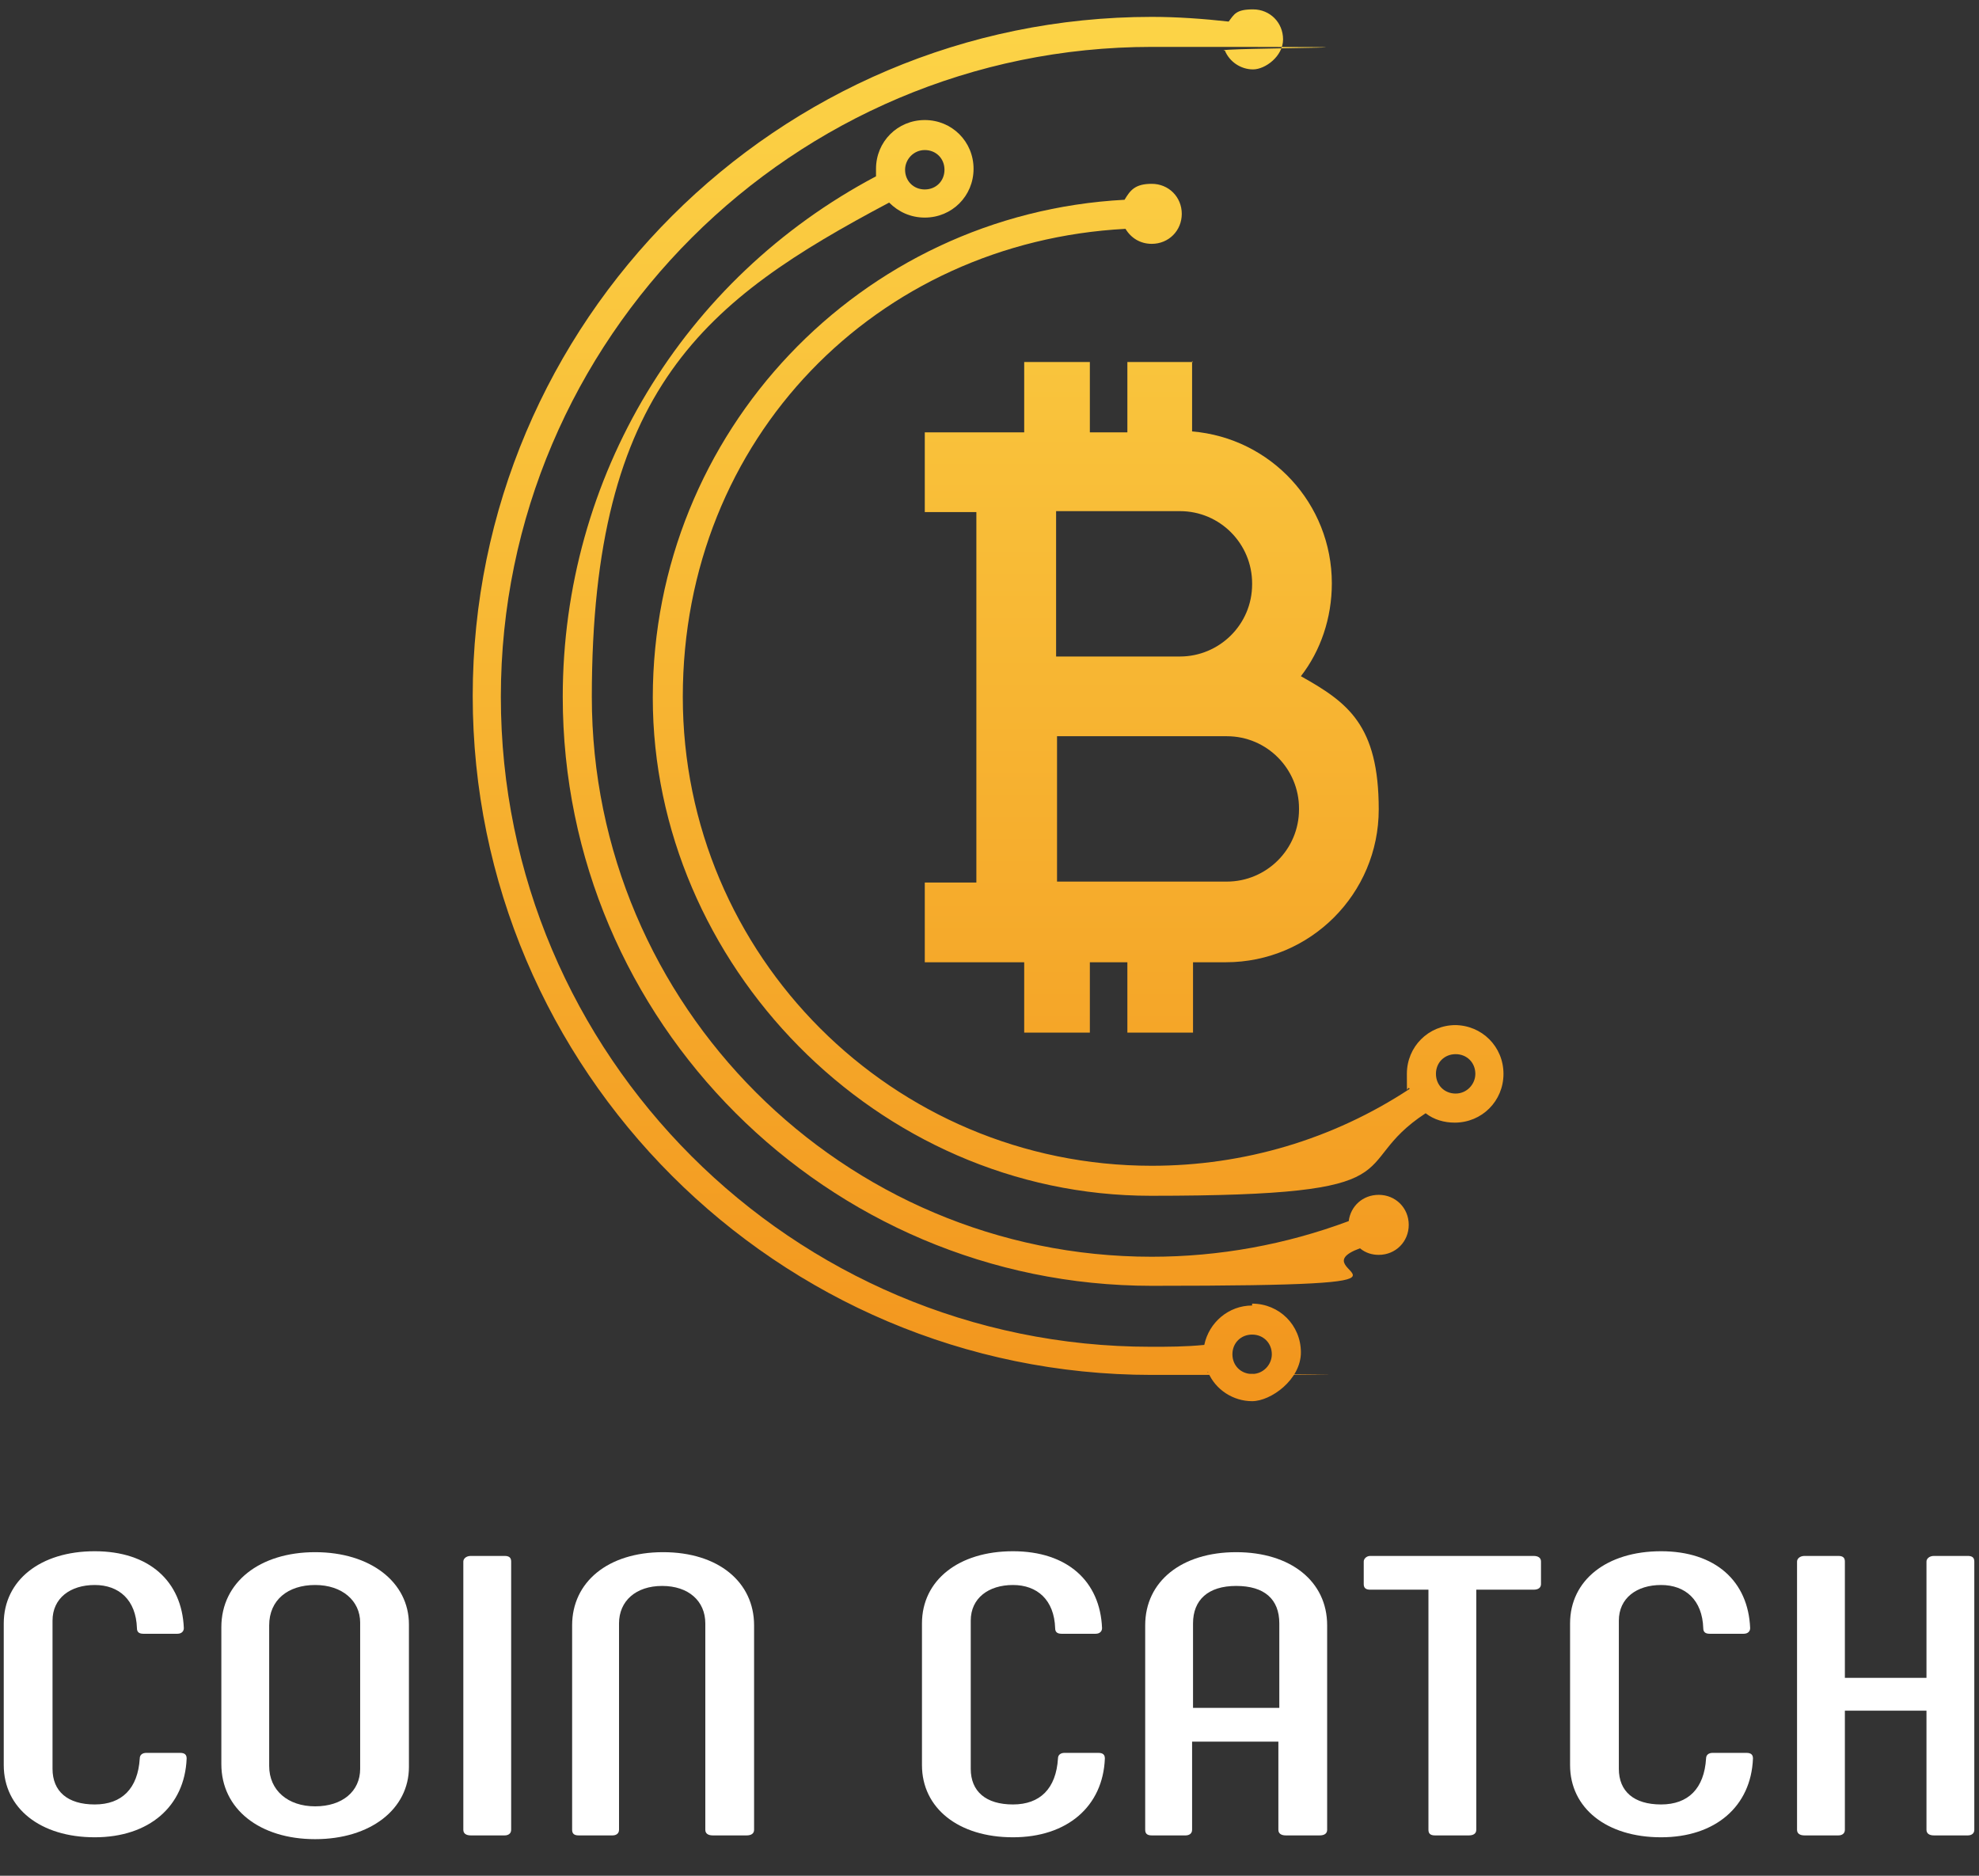
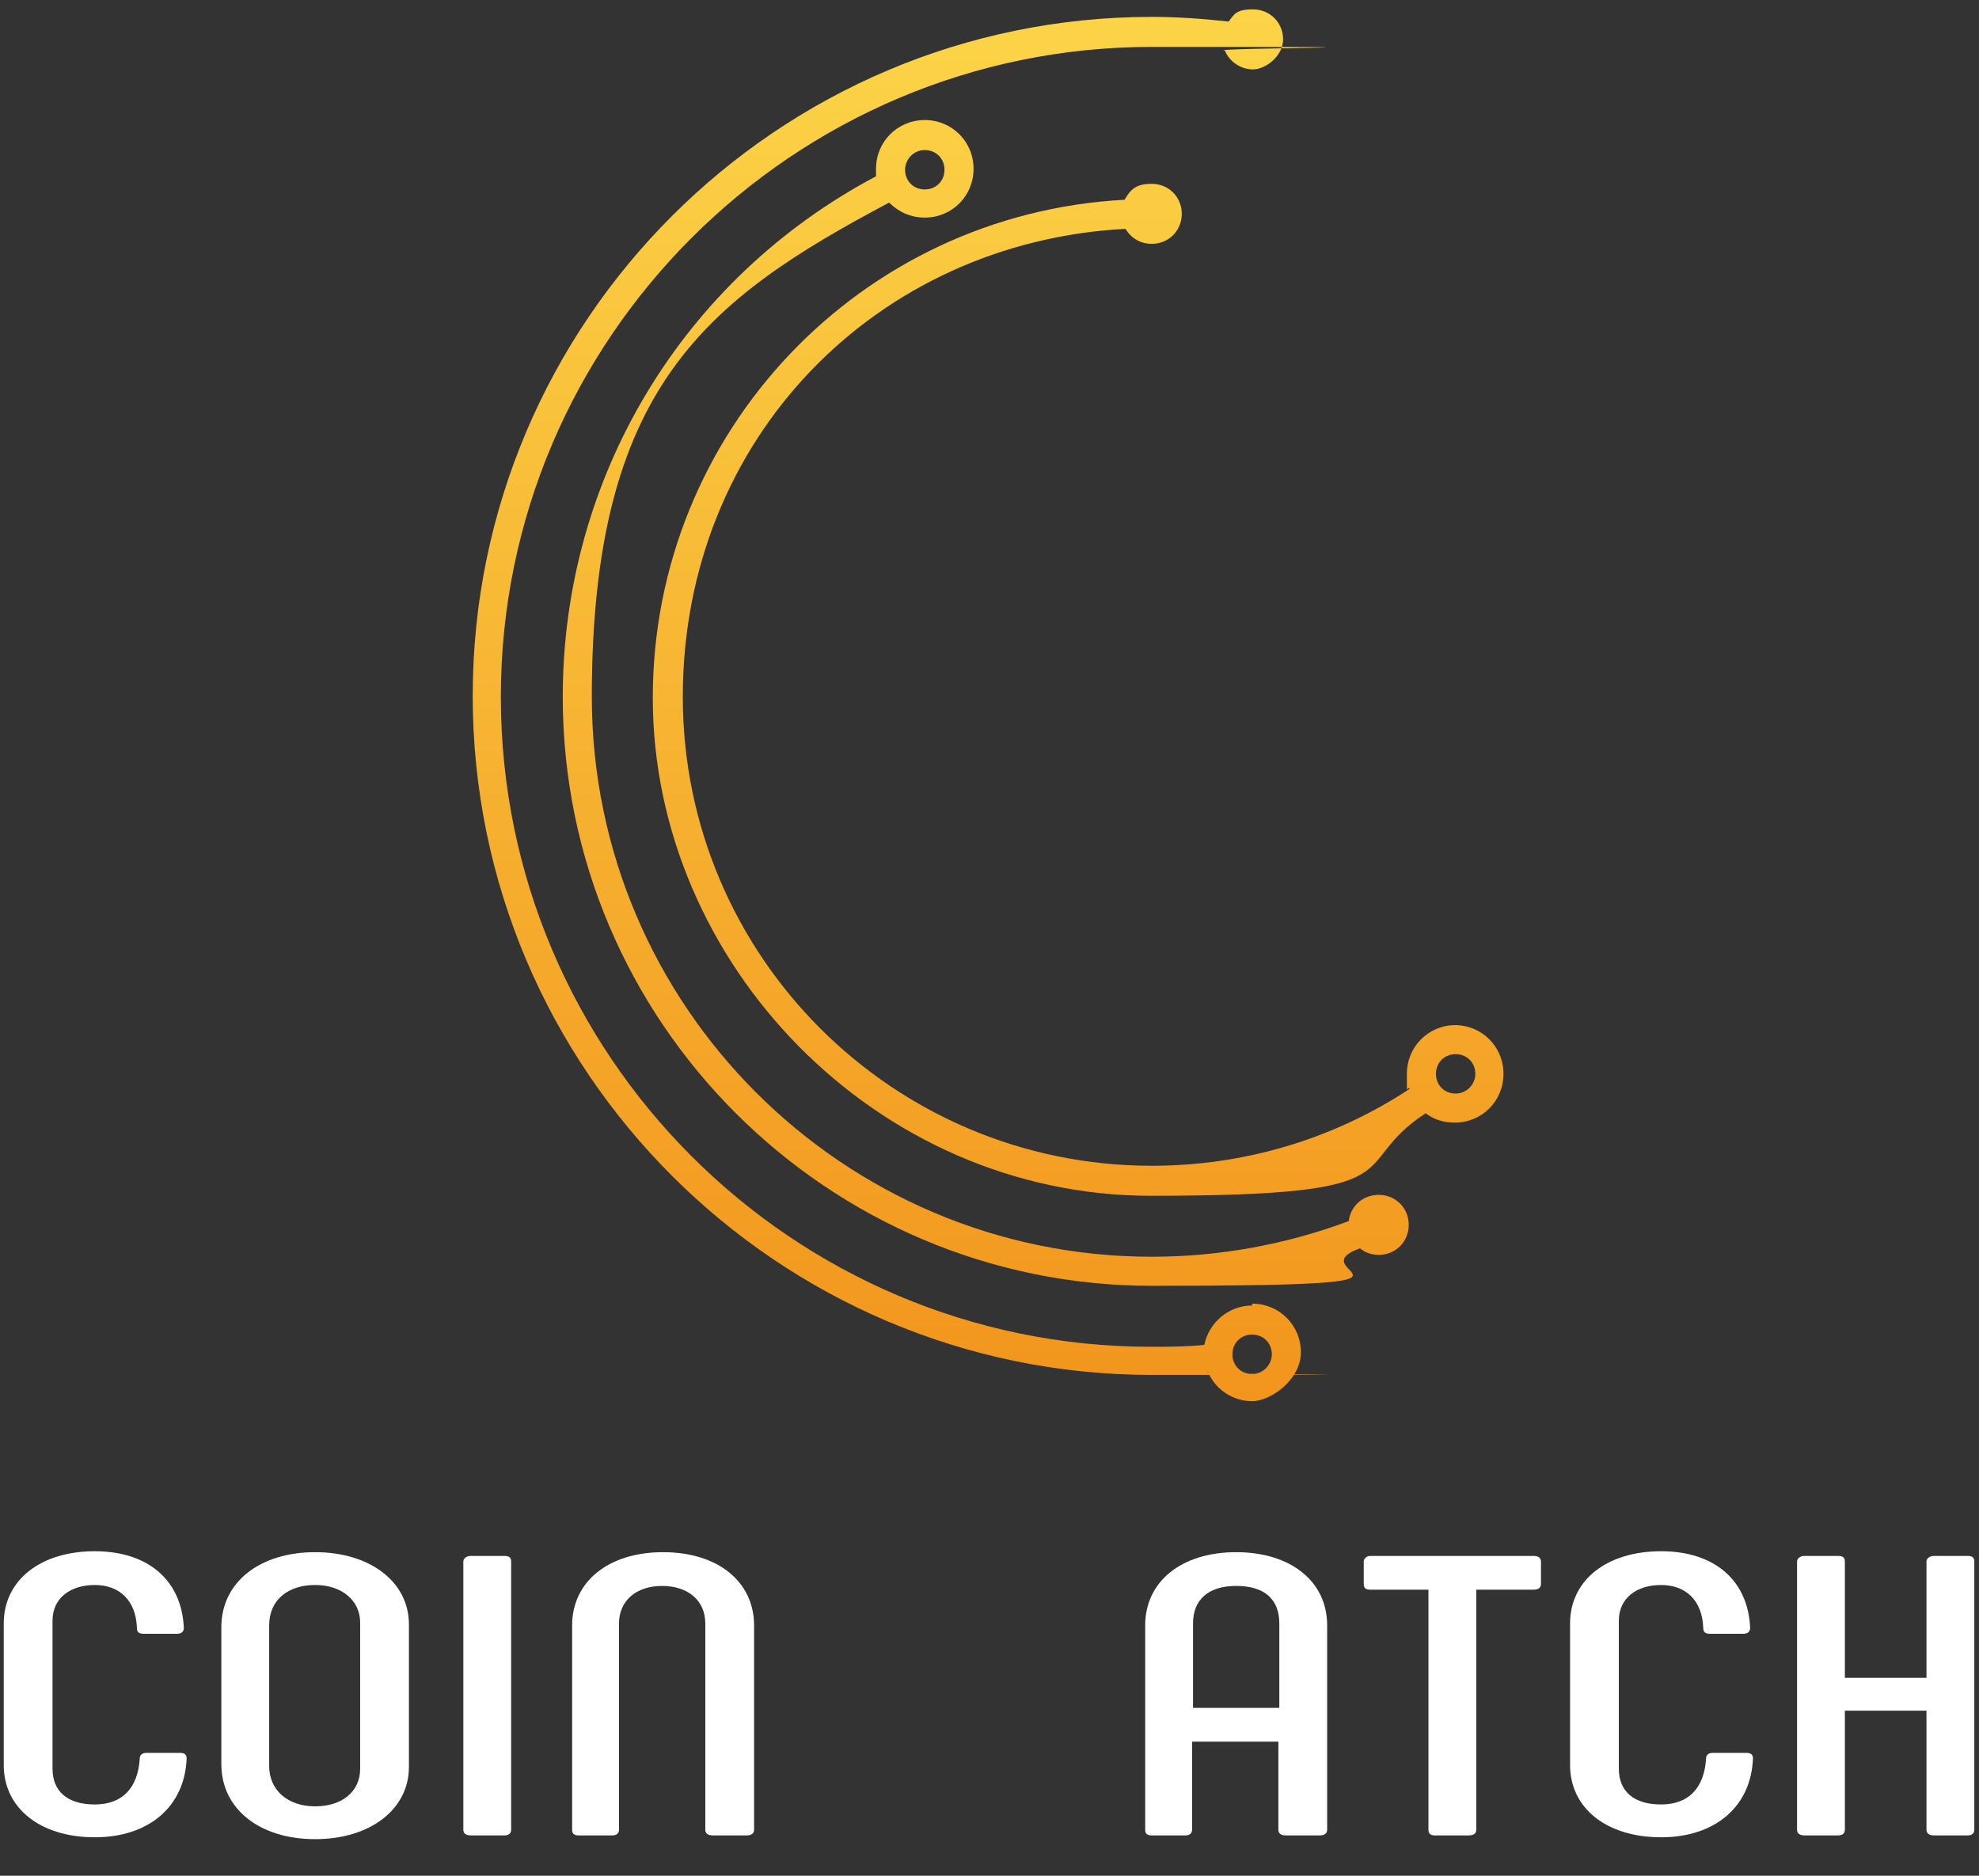
<svg xmlns="http://www.w3.org/2000/svg" id="_レイヤー_1" data-name="レイヤー 1" version="1.1" viewBox="0 0 211 200">
  <rect x="0" y="0" width="211" height="200" fill="#333333" stroke="none" />
  <defs>
    <style>
      .cls-1 {
        fill: url(#linear-gradient);
      }

      .cls-1, .cls-2 {
        stroke-width: 0px;
      }

      .cls-2 {
        fill: #fff;
      }
    </style>
    <linearGradient id="linear-gradient" x1="105.4" y1="149.6" x2="105.4" y2="1.1" gradientUnits="userSpaceOnUse">
      <stop offset="0" stop-color="#f2951d" />
      <stop offset="1" stop-color="#fcd447" />
    </linearGradient>
  </defs>
  <g>
    <path class="cls-2" d="M.4,188.5v-15.4c0-4.6,3.9-7.7,9.7-7.7s9.3,3.2,9.5,8.2c0,.3-.2.6-.7.6h-3.6c-.5,0-.7-.2-.7-.6-.1-3-1.9-4.6-4.5-4.6s-4.5,1.4-4.5,3.8v15.8c0,2.4,1.6,3.8,4.5,3.8s4.6-1.7,4.8-4.9c0-.4.3-.6.7-.6h3.6c.5,0,.7.2.7.6-.2,5.1-4,8.4-9.8,8.4s-9.7-3.1-9.7-7.7Z" />
    <path class="cls-2" d="M23.6,188.1v-14.6c0-4.8,4.1-8,10-8s10,3.2,10,7.7v15.2c0,4.5-4.1,7.7-10,7.7s-10-3.2-10-8ZM38.4,188.6v-15.6c0-2.3-1.9-4-4.8-4s-4.9,1.6-4.9,4.3v15c0,2.6,2,4.3,4.9,4.3s4.8-1.6,4.8-4Z" />
    <path class="cls-2" d="M50.2,165.9h3.6c.5,0,.7.2.7.6v28.6c0,.4-.3.6-.7.6h-3.6c-.5,0-.8-.2-.8-.6v-28.6c0-.3.3-.6.8-.6Z" />
    <path class="cls-2" d="M61,195.1v-21.8c0-4.6,3.8-7.8,9.7-7.8s9.7,3.2,9.7,7.8v21.8c0,.4-.3.6-.8.6h-3.6c-.5,0-.8-.2-.8-.6v-22c0-2.4-1.8-4-4.6-4s-4.6,1.6-4.6,4v22c0,.4-.3.6-.7.6h-3.6c-.5,0-.7-.2-.7-.6Z" />
-     <path class="cls-2" d="M98.3,188.5v-15.4c0-4.6,3.9-7.7,9.7-7.7s9.3,3.2,9.5,8.2c0,.3-.2.6-.7.6h-3.6c-.5,0-.7-.2-.7-.6-.1-3-1.9-4.6-4.5-4.6s-4.5,1.4-4.5,3.8v15.8c0,2.4,1.6,3.8,4.5,3.8s4.6-1.7,4.8-4.9c0-.4.3-.6.7-.6h3.6c.5,0,.7.2.7.6-.2,5.1-4,8.4-9.8,8.4s-9.7-3.1-9.7-7.7Z" />
    <path class="cls-2" d="M122.1,195.1v-21.8c0-4.7,3.9-7.8,9.7-7.8s9.7,3.1,9.7,7.8v21.8c0,.4-.3.6-.8.6h-3.6c-.5,0-.8-.2-.8-.6v-9.4h-9.2v9.4c0,.4-.3.6-.7.6h-3.6c-.5,0-.7-.2-.7-.6ZM136.4,182.1v-9c0-2.6-1.6-4-4.6-4s-4.6,1.5-4.6,4v9h9.2Z" />
    <path class="cls-2" d="M164.3,166.5v2.4c0,.4-.3.6-.8.6h-6.1v25.6c0,.4-.3.6-.8.6h-3.6c-.5,0-.7-.2-.7-.6v-25.6h-6.2c-.5,0-.7-.2-.7-.6v-2.4c0-.3.3-.6.7-.6h17.4c.5,0,.8.2.8.6Z" />
    <path class="cls-2" d="M167.4,188.5v-15.4c0-4.6,3.9-7.7,9.7-7.7s9.3,3.2,9.5,8.2c0,.3-.2.6-.7.6h-3.6c-.5,0-.7-.2-.7-.6-.1-3-1.9-4.6-4.5-4.6s-4.5,1.4-4.5,3.8v15.8c0,2.4,1.6,3.8,4.5,3.8s4.6-1.7,4.8-4.9c0-.4.3-.6.7-.6h3.6c.5,0,.7.2.7.6-.2,5.1-4,8.4-9.8,8.4s-9.7-3.1-9.7-7.7Z" />
    <path class="cls-2" d="M206.2,165.9h3.6c.5,0,.7.2.7.6v28.6c0,.4-.3.6-.7.6h-3.6c-.5,0-.8-.2-.8-.6v-12.7h-8.7v12.7c0,.4-.3.6-.7.6h-3.6c-.5,0-.8-.2-.8-.6v-28.6c0-.3.3-.6.8-.6h3.6c.5,0,.7.2.7.6v12.4h8.7v-12.4c0-.3.3-.6.8-.6Z" />
  </g>
  <g>
-     <path class="cls-1" d="M127.2,38.6h-7v7.5h-4v-7.5h-7v7.5h-10.6v8.5h5.5v39.5h-5.5v8.5h10.6v7.5h7v-7.5h4v7.5h7v-7.5h3.5c9,0,16.3-7.3,16.3-16.3s-3.3-11.4-8.3-14.2c2.1-2.7,3.3-6.2,3.3-9.9,0-8.5-6.5-15.5-14.9-16.2v-7.5ZM138.5,86.3c0,4.3-3.5,7.7-7.7,7.7h-18.1v-15.5h18.1c4.3,0,7.7,3.5,7.7,7.7ZM133.5,62.3c0,4.3-3.5,7.7-7.7,7.7h-13.2v-15.5h13.2c4.3,0,7.7,3.5,7.7,7.7Z" />
    <g>
      <path class="cls-1" d="M147,127.4c-1.7,0-3,1.2-3.2,2.8-6.7,2.5-13.8,3.8-21,3.8-32.9,0-59.7-26.8-59.7-59.7s12.1-42.3,31.7-52.7c1,1,2.3,1.6,3.8,1.6,2.9,0,5.2-2.3,5.2-5.2s-2.3-5.2-5.2-5.2-5.2,2.3-5.2,5.2,0,.5,0,.8c-20.6,10.9-33.4,32.1-33.4,55.5,0,34.6,28.2,62.8,62.8,62.8s15.1-1.4,22.2-4c.6.5,1.3.7,2,.7,1.8,0,3.2-1.4,3.2-3.2s-1.4-3.2-3.2-3.2ZM96.5,18.1c0-1.1.9-2.1,2.1-2.1s2.1.9,2.1,2.1-.9,2.1-2.1,2.1-2.1-.9-2.1-2.1Z" />
      <path class="cls-1" d="M133.5,139.2c-2.5,0-4.6,1.8-5.1,4.2-2,.2-3.9.2-5.7.2-38.2,0-69.3-31.1-69.3-69.3S84.6,5,122.8,5s5.2.1,7.8.4c.5,1.2,1.7,2,3,2s3.2-1.4,3.2-3.2-1.4-3.2-3.2-3.2-2,.5-2.6,1.3c-2.7-.3-5.5-.5-8.2-.5-39.9,0-72.4,32.5-72.4,72.4s32.5,72.4,72.4,72.4,3.9,0,6-.3c.8,1.9,2.7,3.1,4.7,3.1s5.2-2.3,5.2-5.2-2.3-5.2-5.2-5.2ZM135.6,144.4c0,1.1-.9,2.1-2.1,2.1s-2.1-.9-2.1-2.1.9-2.1,2.1-2.1,2.1.9,2.1,2.1Z" />
      <path class="cls-1" d="M155.2,109.3c-2.9,0-5.2,2.3-5.2,5.2s0,1.1.3,1.6c-8.2,5.4-17.7,8.2-27.5,8.2-27.6,0-50-22.4-50-50s20.7-48.5,47.2-49.9c.6,1,1.6,1.6,2.8,1.6,1.8,0,3.2-1.4,3.2-3.2s-1.4-3.2-3.2-3.2-2.3.7-2.9,1.7c-28.2,1.5-50.3,24.8-50.3,53.1s23.8,53.1,53.1,53.1,20.6-3.1,29.3-8.8c.9.7,2,1,3.1,1,2.9,0,5.2-2.3,5.2-5.2s-2.3-5.2-5.2-5.2ZM157.3,114.5c0,1.1-.9,2.1-2.1,2.1s-2.1-.9-2.1-2.1.9-2.1,2.1-2.1,2.1.9,2.1,2.1Z" />
    </g>
  </g>
</svg>